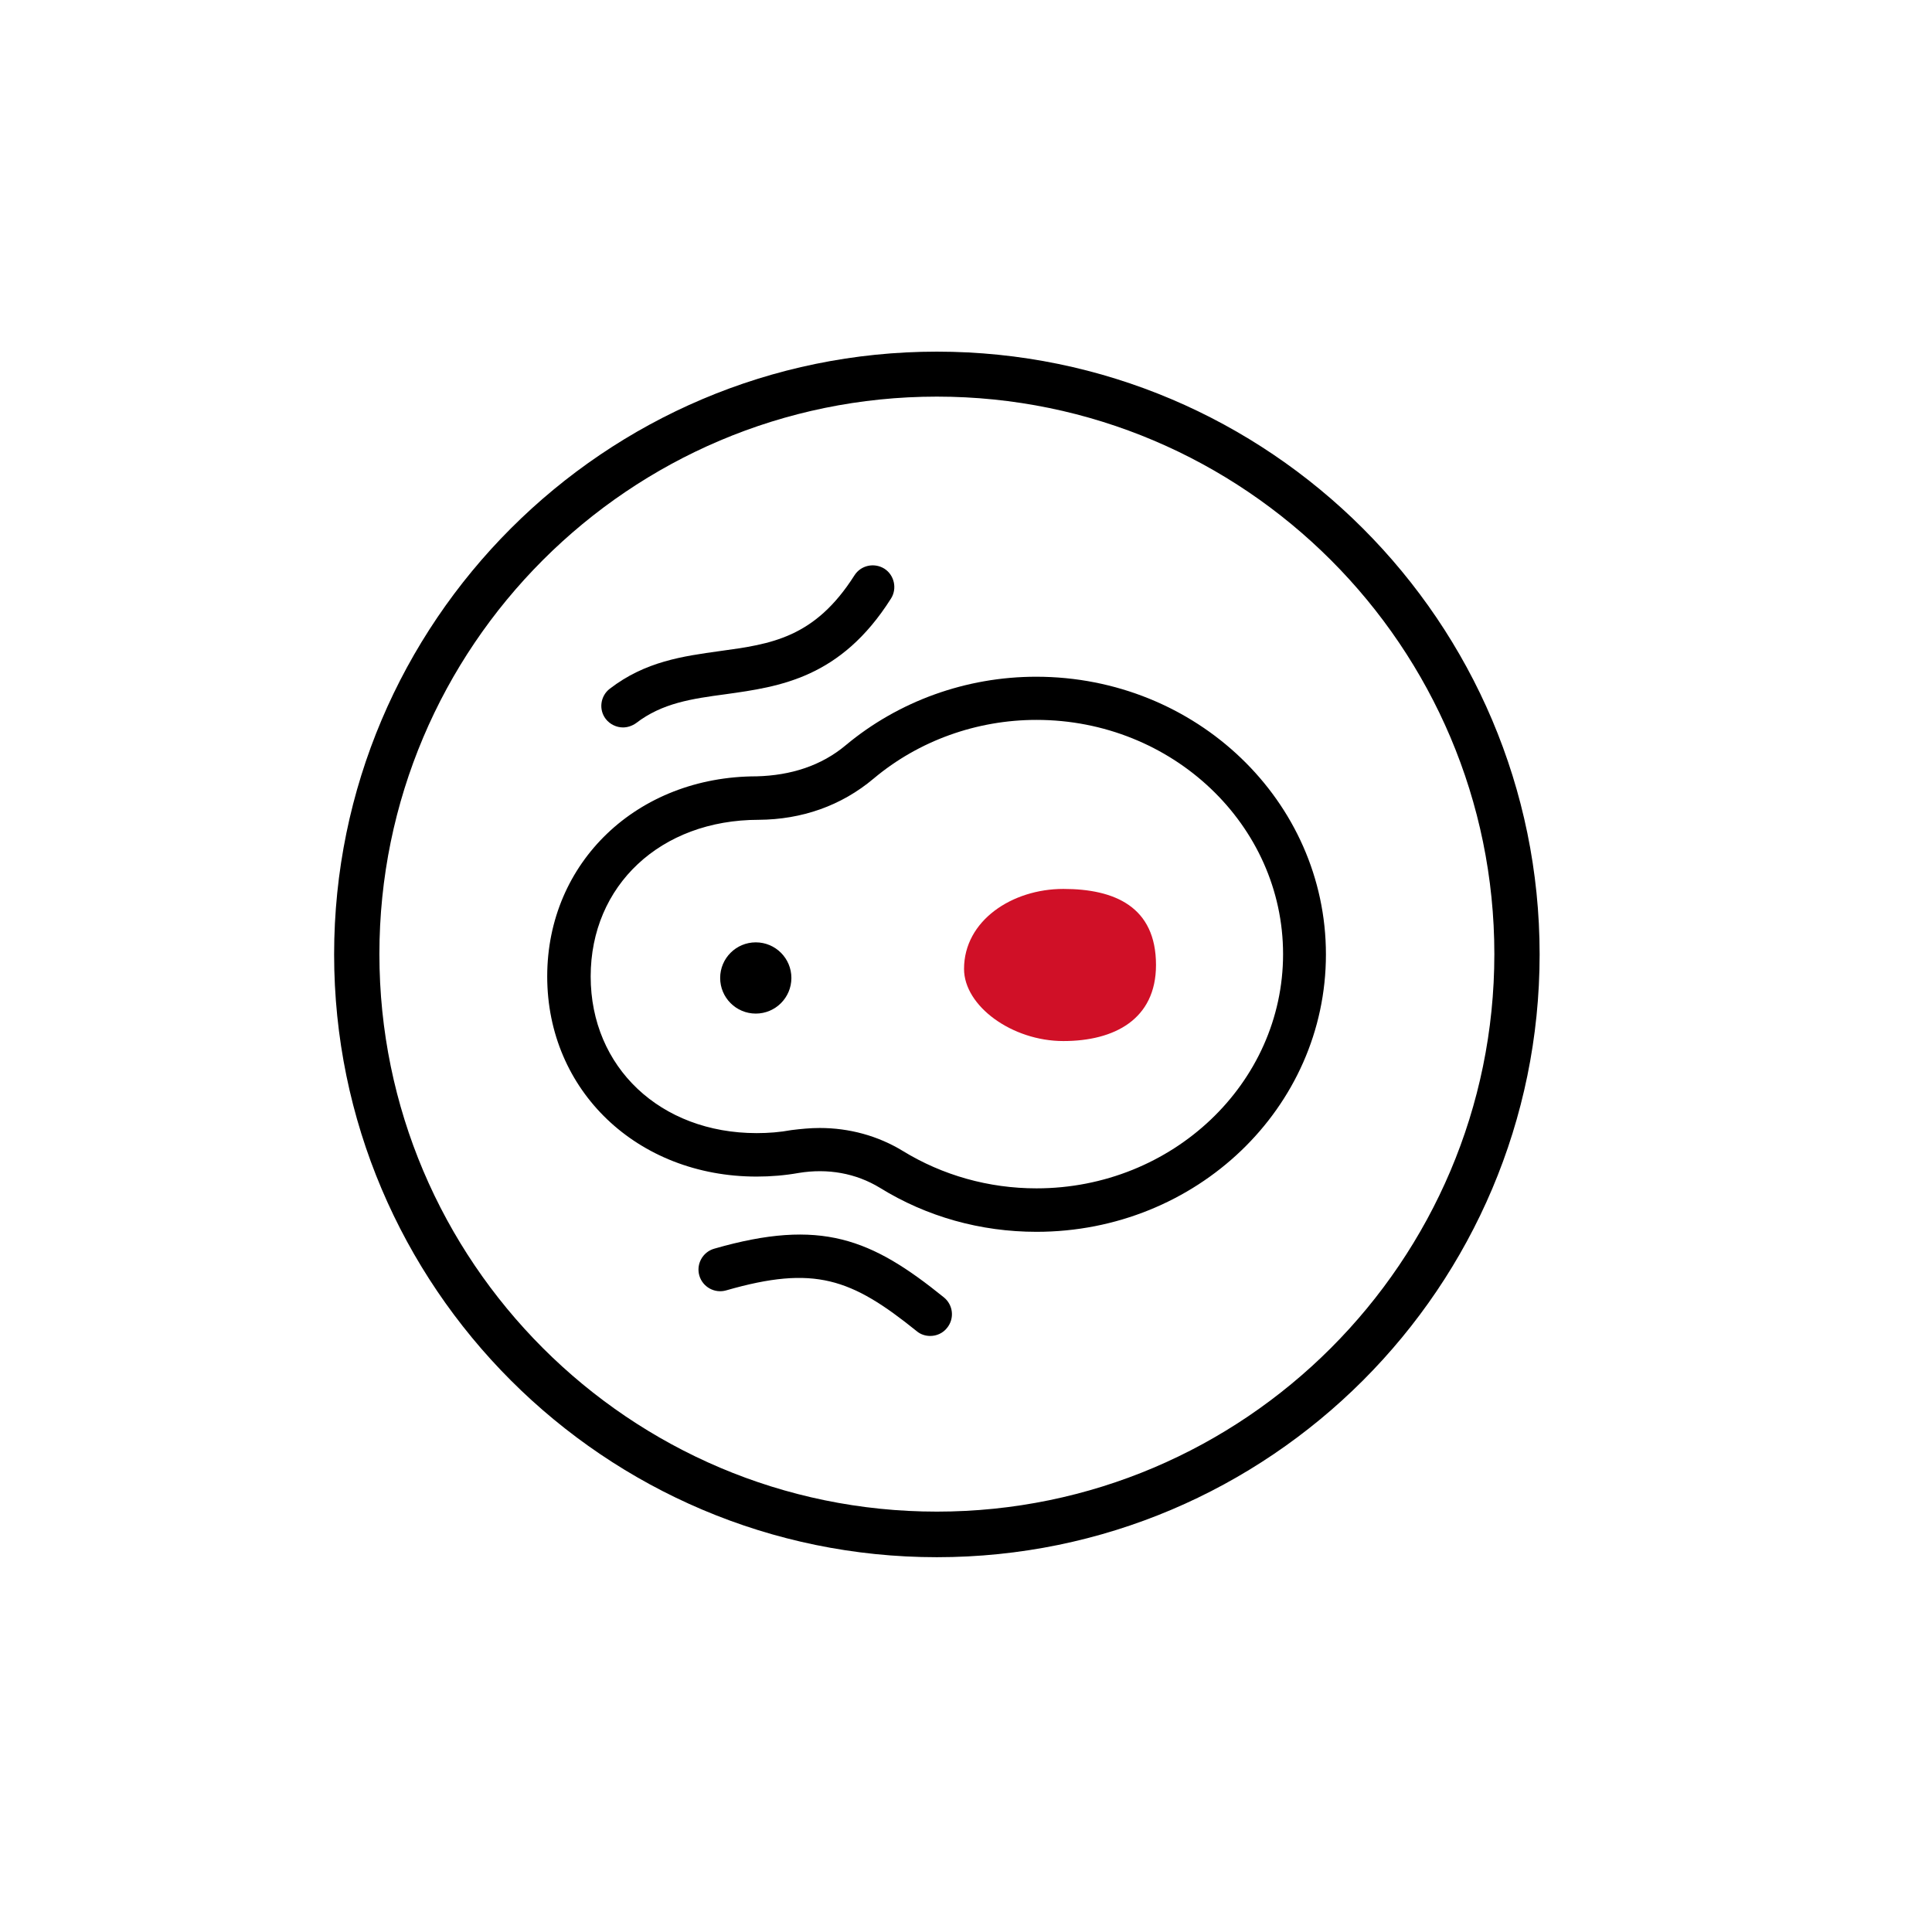
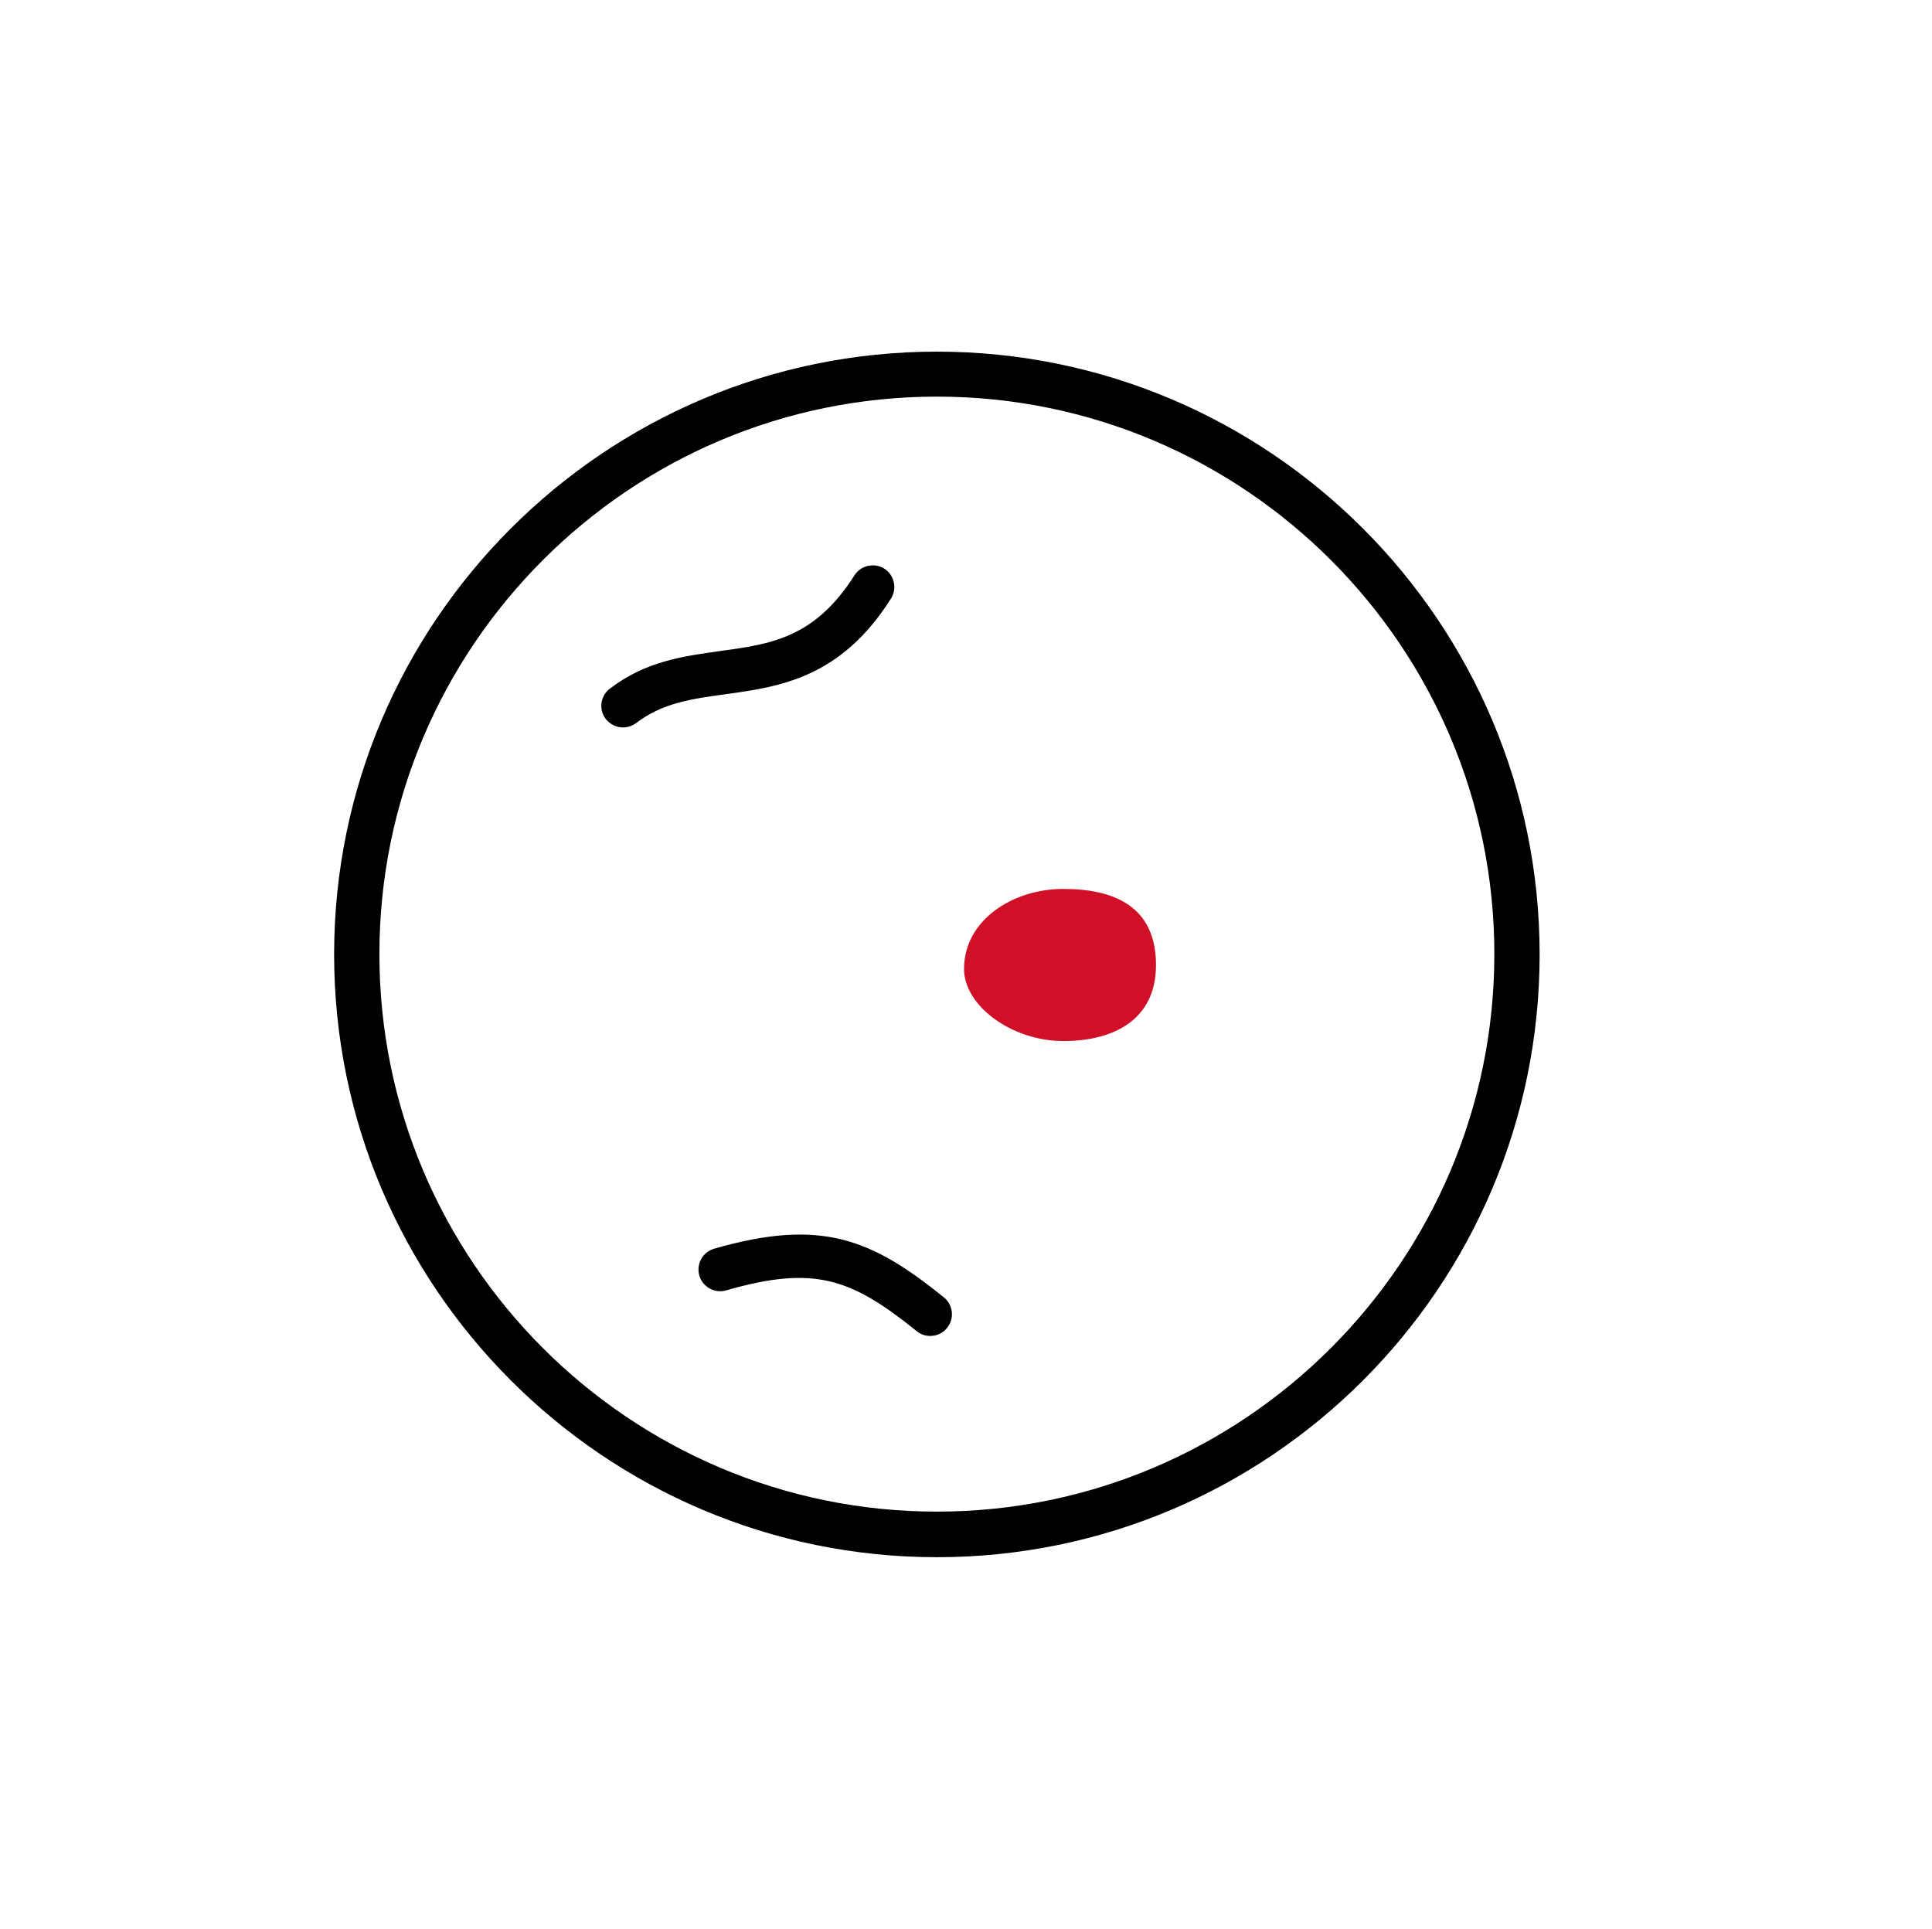
<svg xmlns="http://www.w3.org/2000/svg" version="1.1" id="图层_1" x="0px" y="0px" viewBox="0 0 64.01 63.92" style="enable-background:new 0 0 64.01 63.92;" xml:space="preserve">
  <style type="text/css">
	.st0{fill:#FFFFFF;}
	.st1{fill:#D01027;}
</style>
  <g>
    <path d="M31.04,51.59c-11.01,0-19.97-8.96-19.97-19.97s8.96-19.97,19.97-19.97s19.97,8.96,19.97,19.97S42.06,51.59,31.04,51.59z    M31.04,13.14c-10.19,0-18.47,8.29-18.47,18.47s8.29,18.47,18.47,18.47s18.47-8.29,18.47-18.47S41.23,13.14,31.04,13.14z" />
  </g>
  <g>
-     <path d="M34.34,40.81c-1.85,0-3.64-0.5-5.19-1.46c-0.79-0.48-1.72-0.65-2.69-0.49c-0.45,0.08-0.92,0.12-1.39,0.12   c-3.96,0-6.94-2.85-6.94-6.63c0-3.78,2.98-6.63,6.94-6.63c1.13-0.03,2.14-0.35,2.95-1.03c1.75-1.46,3.99-2.27,6.31-2.27   c5.3,0,9.6,4.12,9.6,9.2S39.64,40.81,34.34,40.81z M27.16,37.37c0.98,0,1.93,0.26,2.75,0.76c1.32,0.81,2.85,1.24,4.43,1.24   c4.5,0,8.17-3.48,8.17-7.76s-3.67-7.76-8.17-7.76c-1.98,0-3.9,0.69-5.39,1.94c-1.08,0.91-2.39,1.36-3.81,1.37   c-3.26,0-5.57,2.18-5.57,5.19s2.31,5.19,5.5,5.19c0.39,0,0.77-0.03,1.15-0.1C26.54,37.4,26.85,37.37,27.16,37.37z" />
-   </g>
+     </g>
  <path class="st1" d="M38.3,31.97c0,1.8-1.38,2.52-3.07,2.52c-1.7,0-3.29-1.16-3.29-2.39c0-1.6,1.59-2.65,3.29-2.65  C36.93,29.45,38.3,30.04,38.3,31.97z" />
  <g>
    <path d="M20.64,24.1c-0.21,0-0.43-0.1-0.57-0.28c-0.24-0.31-0.18-0.76,0.13-1c1.18-0.91,2.43-1.08,3.65-1.25   c1.69-0.23,3.14-0.43,4.46-2.51c0.21-0.33,0.65-0.43,0.99-0.22c0.33,0.21,0.43,0.66,0.22,0.99c-1.67,2.64-3.69,2.92-5.48,3.17   c-1.12,0.15-2.1,0.29-2.97,0.96C20.94,24.05,20.79,24.1,20.64,24.1z" />
  </g>
  <g>
    <path d="M30.82,44.26c-0.16,0-0.32-0.05-0.45-0.16c-2.17-1.75-3.39-2.19-6.31-1.35c-0.38,0.11-0.78-0.11-0.89-0.49   c-0.11-0.38,0.11-0.78,0.49-0.89c3.54-1.02,5.21-0.33,7.61,1.61c0.31,0.25,0.36,0.7,0.11,1.01C31.24,44.17,31.03,44.26,30.82,44.26   z" />
  </g>
-   <circle cx="25.04" cy="32.4" r="1.18" />
</svg>